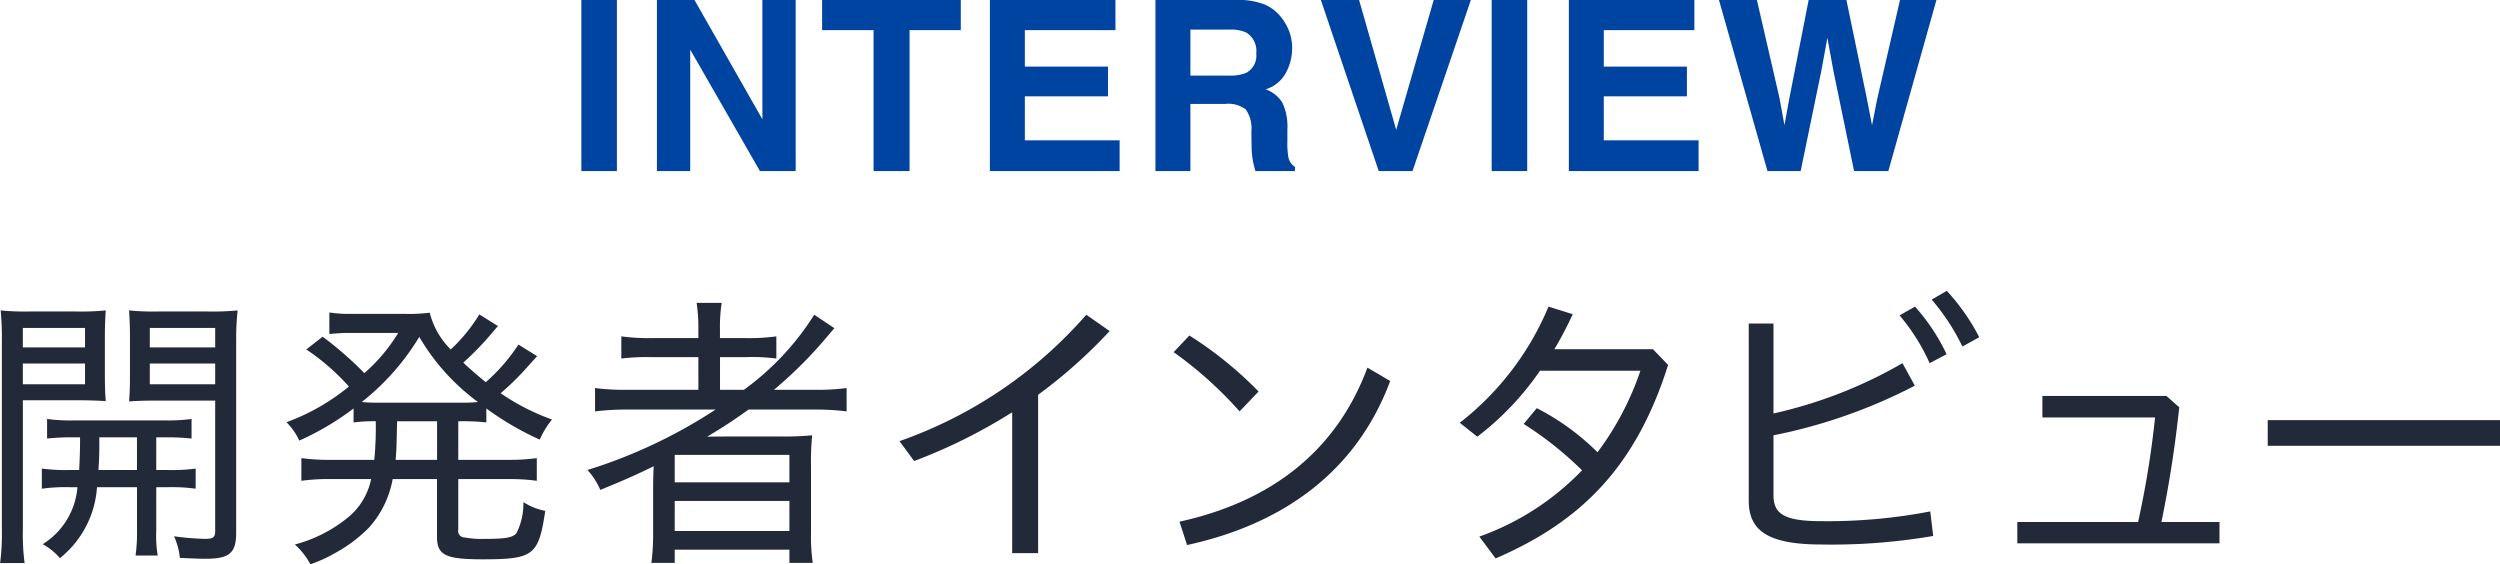
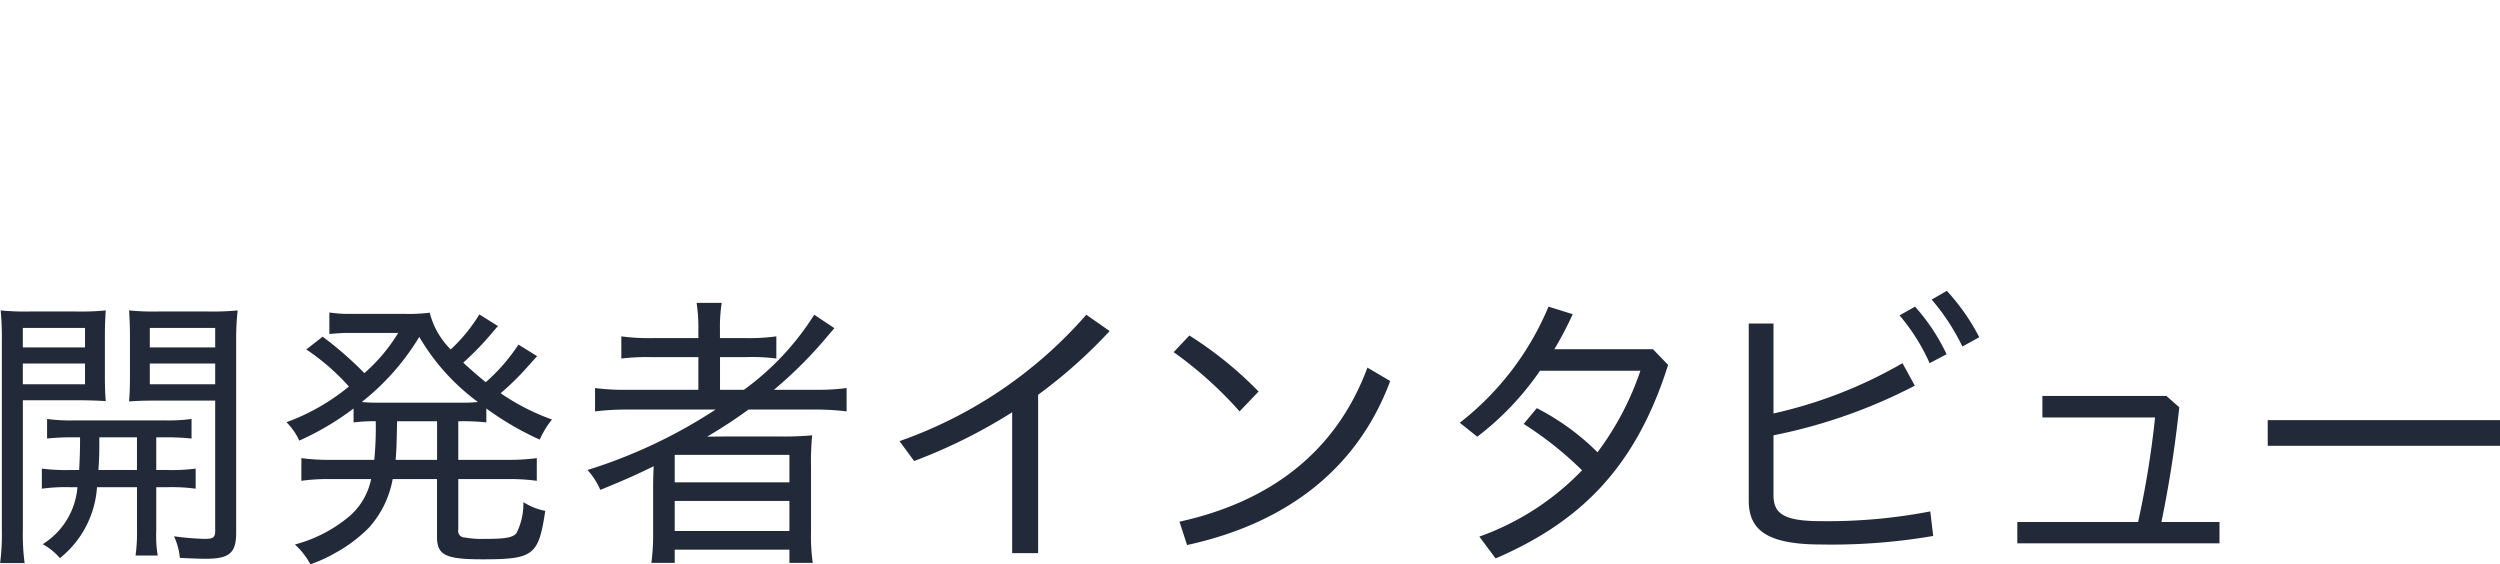
<svg xmlns="http://www.w3.org/2000/svg" id="h3" width="231.222" height="52.18" viewBox="0 0 231.222 52.18">
  <defs>
    <style>
      .cls-1 {
        fill: #0044a2;
      }

      .cls-1, .cls-2 {
        fill-rule: evenodd;
      }

      .cls-2 {
        fill: #222938;
      }
    </style>
  </defs>
-   <path id="INTERVIEW" class="cls-1" d="M901.244,3969.65h-3.287v15.83h3.287v-15.83Zm3.7,15.83h3.083v-11.23l6.446,11.23h3.308v-15.83H914.7v11.04l-6.285-11.04h-3.469v15.83Zm15.28-15.83v2.8h4.759v13.03h3.33v-13.03h4.738v-2.8H920.224Zm27.129,0H935.741v15.83h12v-2.84h-8.766v-4.07h7.692v-2.75h-7.692v-3.37h8.379v-2.8Zm10.586,2.75a3.231,3.231,0,0,1,1.53.28,1.991,1.991,0,0,1,.908,1.93,1.789,1.789,0,0,1-.938,1.79,3.84,3.84,0,0,1-1.592.25h-3.56v-4.25h3.652Zm0.688-2.75h-7.574v15.83h3.234v-6.21h3.231a2.649,2.649,0,0,1,1.885.51,3,3,0,0,1,.523,2.02l0.022,1.47a7.953,7.953,0,0,0,.139,1.37q0.064,0.315.215,0.84h3.653v-0.39a1.347,1.347,0,0,1-.611-0.91,7.788,7.788,0,0,1-.088-1.47v-1.06a5.231,5.231,0,0,0-.456-2.48,2.991,2.991,0,0,0-1.552-1.25,3.165,3.165,0,0,0,1.879-1.54,4.761,4.761,0,0,0,.57-2.22,4.389,4.389,0,0,0-.294-1.66,5.026,5.026,0,0,0-.8-1.34,3.959,3.959,0,0,0-1.482-1.1,6.874,6.874,0,0,0-2.5-.41h0Zm14.694,12.02-3.437-12.02H966.35l5.354,15.83h3.126l5.4-15.83h-3.437Zm12.117-12.02h-3.287v15.83h3.287v-15.83Zm15.462,0H989.289v15.83h12v-2.84h-8.768v-4.07h7.688v-2.75h-7.688v-3.37h8.378v-2.8Zm2.27,0,4.49,15.83h3.07l1.91-9.26,0.56-3.06,0.56,3.06,1.91,9.26h3.17l4.45-15.83h-3.37l-2.11,9.16-0.48,2.43-0.49-2.52-1.88-9.07h-3.49l-1.79,9.12-0.45,2.47-0.46-2.52-2.09-9.07h-3.51Z" transform="translate(-844.188 -3969.66)" />
  <path id="開発者インタビュー" class="cls-2" d="M851.593,4010.11c0,1.35-.027,1.75-0.081,3.02h-0.837a17.24,17.24,0,0,1-2.618-.13v1.86a16.172,16.172,0,0,1,2.618-.14h0.675a6.852,6.852,0,0,1-3.212,5.27,5.8,5.8,0,0,1,1.593,1.29,9.171,9.171,0,0,0,3.428-6.56h3.7v4.05a14.814,14.814,0,0,1-.135,2.27h2.051a11.091,11.091,0,0,1-.135-2.27v-4.05h1.053a16.2,16.2,0,0,1,2.591.14V4013a17.044,17.044,0,0,1-2.591.13h-1.053v-3.02h0.7a21.365,21.365,0,0,1,2.564.11v-1.81a16.614,16.614,0,0,1-2.591.13h-8.206a16.051,16.051,0,0,1-2.564-.13v1.81a21.387,21.387,0,0,1,2.564-.11h0.486Zm5.264,0v3.02h-3.563c0.081-1.29.081-1.56,0.081-3.02h3.482Zm-10.554-3.43h5.047c1.107,0,1.836.03,2.619,0.08-0.054-.67-0.081-1.32-0.081-2.43v-3.45c0-1,.027-1.76.081-2.51a23.492,23.492,0,0,1-2.727.1h-4.265a23.2,23.2,0,0,1-2.726-.1,28.36,28.36,0,0,1,.108,2.94v17.38a20.3,20.3,0,0,1-.162,3.05h2.268a20.027,20.027,0,0,1-.162-3.05v-12.01Zm0-6.69h5.749v1.8H846.3v-1.8Zm0,3.29h5.749v1.92H846.3v-1.92Zm19.731-2a23.706,23.706,0,0,1,.135-2.91,24.239,24.239,0,0,1-2.78.1h-4.562a22.676,22.676,0,0,1-2.7-.1c0.054,0.86.081,1.56,0.081,2.51v3.45c0,1.11-.027,1.76-0.081,2.46,0.756-.06,1.566-0.08,2.618-0.08h5.345v12.06c0,0.6-.189.73-0.972,0.73a25.141,25.141,0,0,1-2.834-.24,6.279,6.279,0,0,1,.54,2c1.16,0.05,1.835.08,2.4,0.08,2.187,0,2.807-.54,2.807-2.4v-17.66Zm-7.99-1.29h6.047v1.8h-6.047v-1.8Zm0,3.29h6.047v1.92h-6.047v-1.92Zm16.689,8.91a18.5,18.5,0,0,1-2.672-.16v2.1a17.636,17.636,0,0,1,2.672-.16h3.779a6.153,6.153,0,0,1-2,3.43,12.976,12.976,0,0,1-5.048,2.62,6.827,6.827,0,0,1,1.431,1.83,13.026,13.026,0,0,0,2.267-1.03,13.463,13.463,0,0,0,3.132-2.34,9.141,9.141,0,0,0,2.213-4.51h4.1v5.34c0,1.7.783,2.08,4.211,2.08,4.723,0,5.182-.35,5.8-4.48a5.752,5.752,0,0,1-2.024-.81,6.064,6.064,0,0,1-.648,2.89c-0.378.4-1.026,0.51-2.888,0.51a8.8,8.8,0,0,1-1.89-.13,0.6,0.6,0,0,1-.594-0.73v-4.67h4.562a18.01,18.01,0,0,1,2.7.16v-2.1a18.9,18.9,0,0,1-2.7.16h-4.562v-3.57h0.3a19.422,19.422,0,0,1,2.295.11v-1.29a27.259,27.259,0,0,0,4.939,2.88,8.161,8.161,0,0,1,1.134-1.86,20.628,20.628,0,0,1-4.751-2.43,25.018,25.018,0,0,0,2.133-2.05l1.241-1.38-1.727-1.07a16.977,16.977,0,0,1-3.023,3.48c-0.756-.62-1.458-1.22-2.079-1.81a27.571,27.571,0,0,0,2.645-2.73c0.3-.35.378-0.46,0.567-0.65l-1.727-1.08a15.055,15.055,0,0,1-2.646,3.24,7.31,7.31,0,0,1-1.943-3.4,15.6,15.6,0,0,1-2.321.11H876.65a12.093,12.093,0,0,1-2-.13v1.99c0.594-.05,1.242-0.1,1.7-0.1h4.67a16.029,16.029,0,0,1-3.131,3.72,32.8,32.8,0,0,0-3.86-3.37l-1.512,1.18a20.764,20.764,0,0,1,3.941,3.43,19.68,19.68,0,0,1-5.776,3.3,5.8,5.8,0,0,1,1.187,1.7,25.5,25.5,0,0,0,5.021-2.97v1.29a15.05,15.05,0,0,1,2.051-.11,31.548,31.548,0,0,1-.135,3.57h-4.076Zm9.88-3.57v3.57H880.78c0.081-1.03.081-1.03,0.135-3.57h3.7Zm-5.291-1.72a13.913,13.913,0,0,1-1.673-.06,22.423,22.423,0,0,0,5.317-6.02,20.017,20.017,0,0,0,5.426,6.02,13.236,13.236,0,0,1-1.647.06h-7.423Zm31.049,0.64a47.156,47.156,0,0,1-11.849,5.59,6.521,6.521,0,0,1,1.187,1.84c2.133-.87,3.293-1.38,4.94-2.19-0.027.43-.054,1.27-0.054,1.78v4.38a20.019,20.019,0,0,1-.162,2.78h2.159v-1.22H917.2v1.22h2.159a17.332,17.332,0,0,1-.162-2.78v-6.1a25.363,25.363,0,0,1,.108-2.92,27.4,27.4,0,0,1-2.834.11h-4.319c-0.783,0-1.458,0-2.564.02,1.619-.97,2.348-1.45,3.833-2.51h6.046a22.852,22.852,0,0,1,3.023.17v-2.16a20.279,20.279,0,0,1-2.888.16H915.77a39.427,39.427,0,0,0,4.481-4.4c0.729-.86.729-0.86,1.106-1.3l-1.862-1.24a25.013,25.013,0,0,1-6.5,6.94h-2.214v-3.02h2.43a17.293,17.293,0,0,1,2.78.13v-2.05a18.817,18.817,0,0,1-2.915.16h-2.3v-0.78a14.452,14.452,0,0,1,.162-2.48h-2.321a15.536,15.536,0,0,1,.162,2.48v0.78h-4.157a19.142,19.142,0,0,1-2.969-.16v2.05a20.58,20.58,0,0,1,2.915-.13h4.211v3.02h-6.532a20.871,20.871,0,0,1-3.024-.16v2.16a23.461,23.461,0,0,1,3.024-.17h8.124Zm-3.779,4.19H917.2v2.54H906.592v-2.54Zm0,4.26H917.2v2.78H906.592v-2.78Zm33.614-9.82a46.552,46.552,0,0,0,6.613-5.89l-2.16-1.51a40.853,40.853,0,0,1-17.275,11.69l1.35,1.84a49.609,49.609,0,0,0,9.069-4.51v13.03h2.4v-14.65Zm12.531-3.94a36.15,36.15,0,0,1,6.1,5.48l1.755-1.84a35.038,35.038,0,0,0-6.4-5.18Zm1.241,17.84c8.827-1.92,15.656-6.75,18.787-15.17l-2.105-1.24c-2.942,7.93-9.151,12.44-17.383,14.25Zm28.539,1.24c7.747-3.35,12.93-8.31,15.953-17.9l-1.4-1.45h-9.123a32.54,32.54,0,0,0,1.7-3.24l-2.24-.7a26.519,26.519,0,0,1-8.206,10.74l1.62,1.29a26.58,26.58,0,0,0,5.8-6.1h9.286a26.94,26.94,0,0,1-3.968,7.54,22.386,22.386,0,0,0-5.615-4.08l-1.215,1.46a32.042,32.042,0,0,1,5.4,4.29,24.616,24.616,0,0,1-9.5,6.13Zm25.7-11.39a48.916,48.916,0,0,0,13.07-4.59l-1.14-2.08a42.047,42.047,0,0,1-11.93,4.65v-8.32h-2.29v16.39c0,2.72,1.7,4.05,6.72,4.05a55.219,55.219,0,0,0,10.34-.79l-0.27-2.27a49.985,49.985,0,0,1-10.13.9c-3.48,0-4.37-.73-4.37-2.41v-5.53Zm14.63-12.55a19.86,19.86,0,0,1,2.84,4.34l1.56-.86a19.514,19.514,0,0,0-3-4.29Zm-2.97,1.46a18.364,18.364,0,0,1,2.78,4.42l1.57-.83a18.513,18.513,0,0,0-2.92-4.4Zm10.89,19.11v1.97h18.7v-1.97h-5.37c0.62-3.03,1.19-6.35,1.65-10.61l-1.19-1.05h-11.47v1.99h10.42a86.091,86.091,0,0,1-1.57,9.67h-11.17Zm23.16-9.42v2.37h21.49v-2.37h-21.49Z" transform="translate(-844.188 -3969.66)" />
</svg>